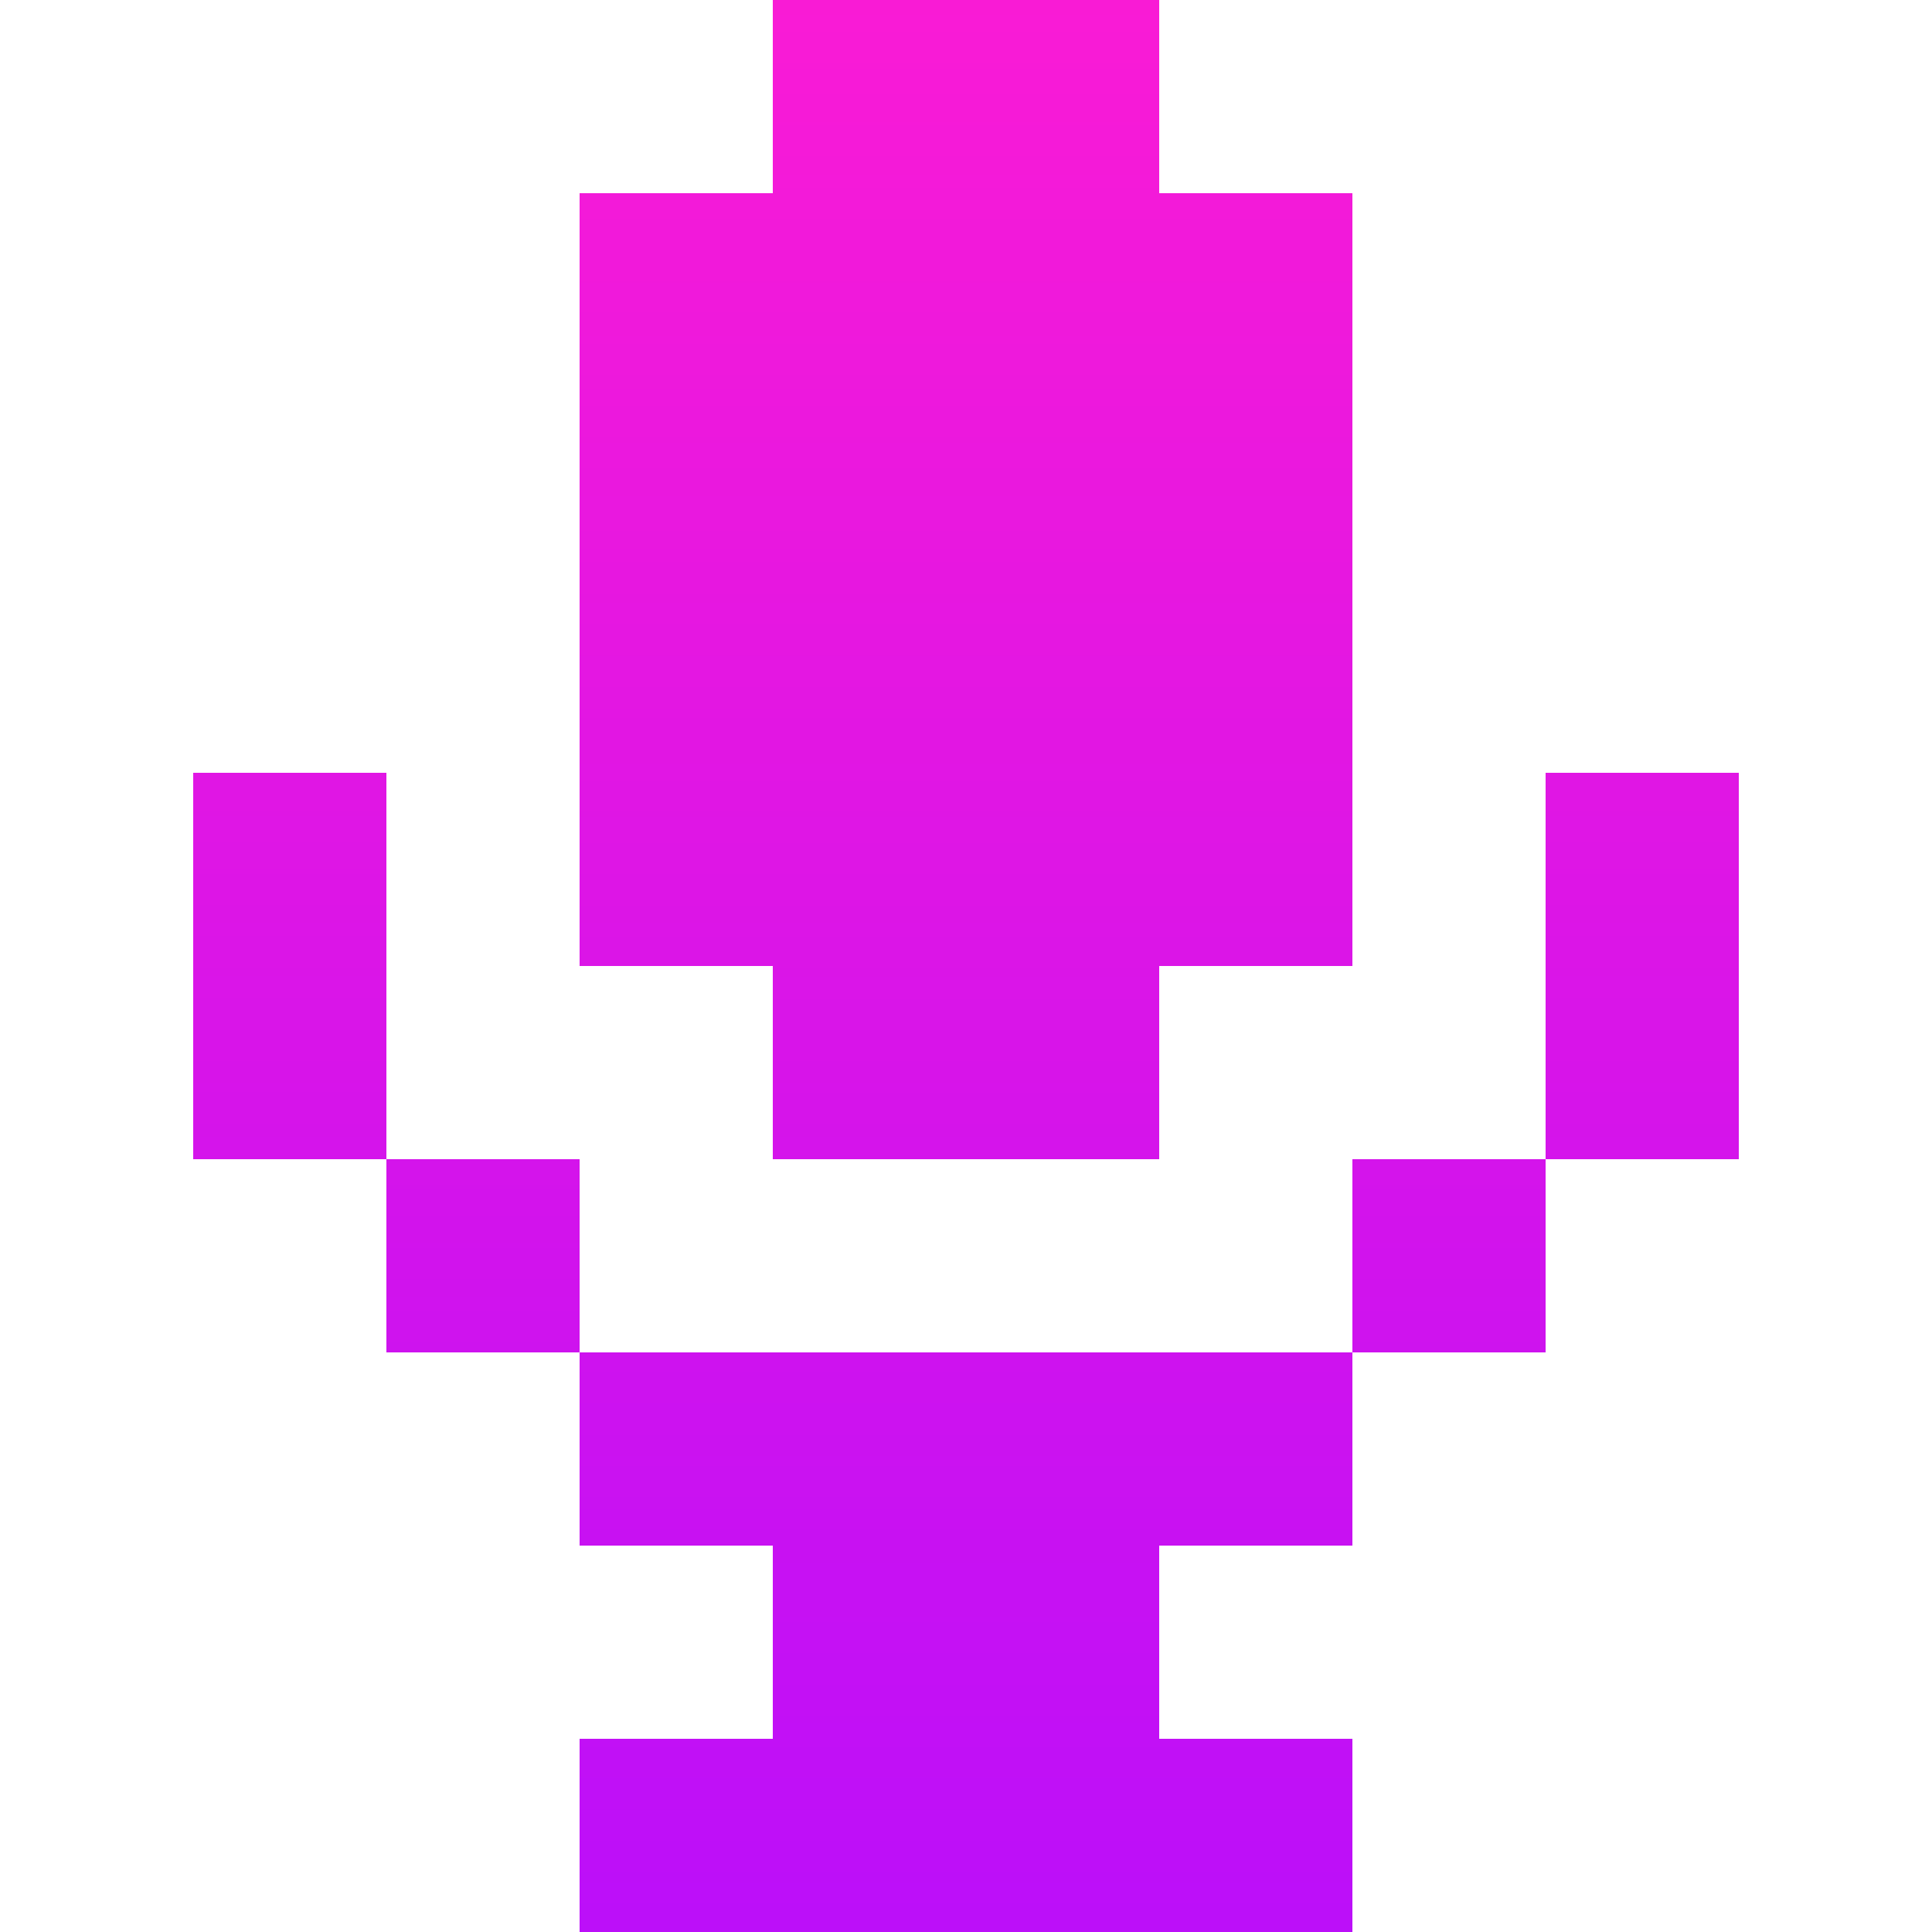
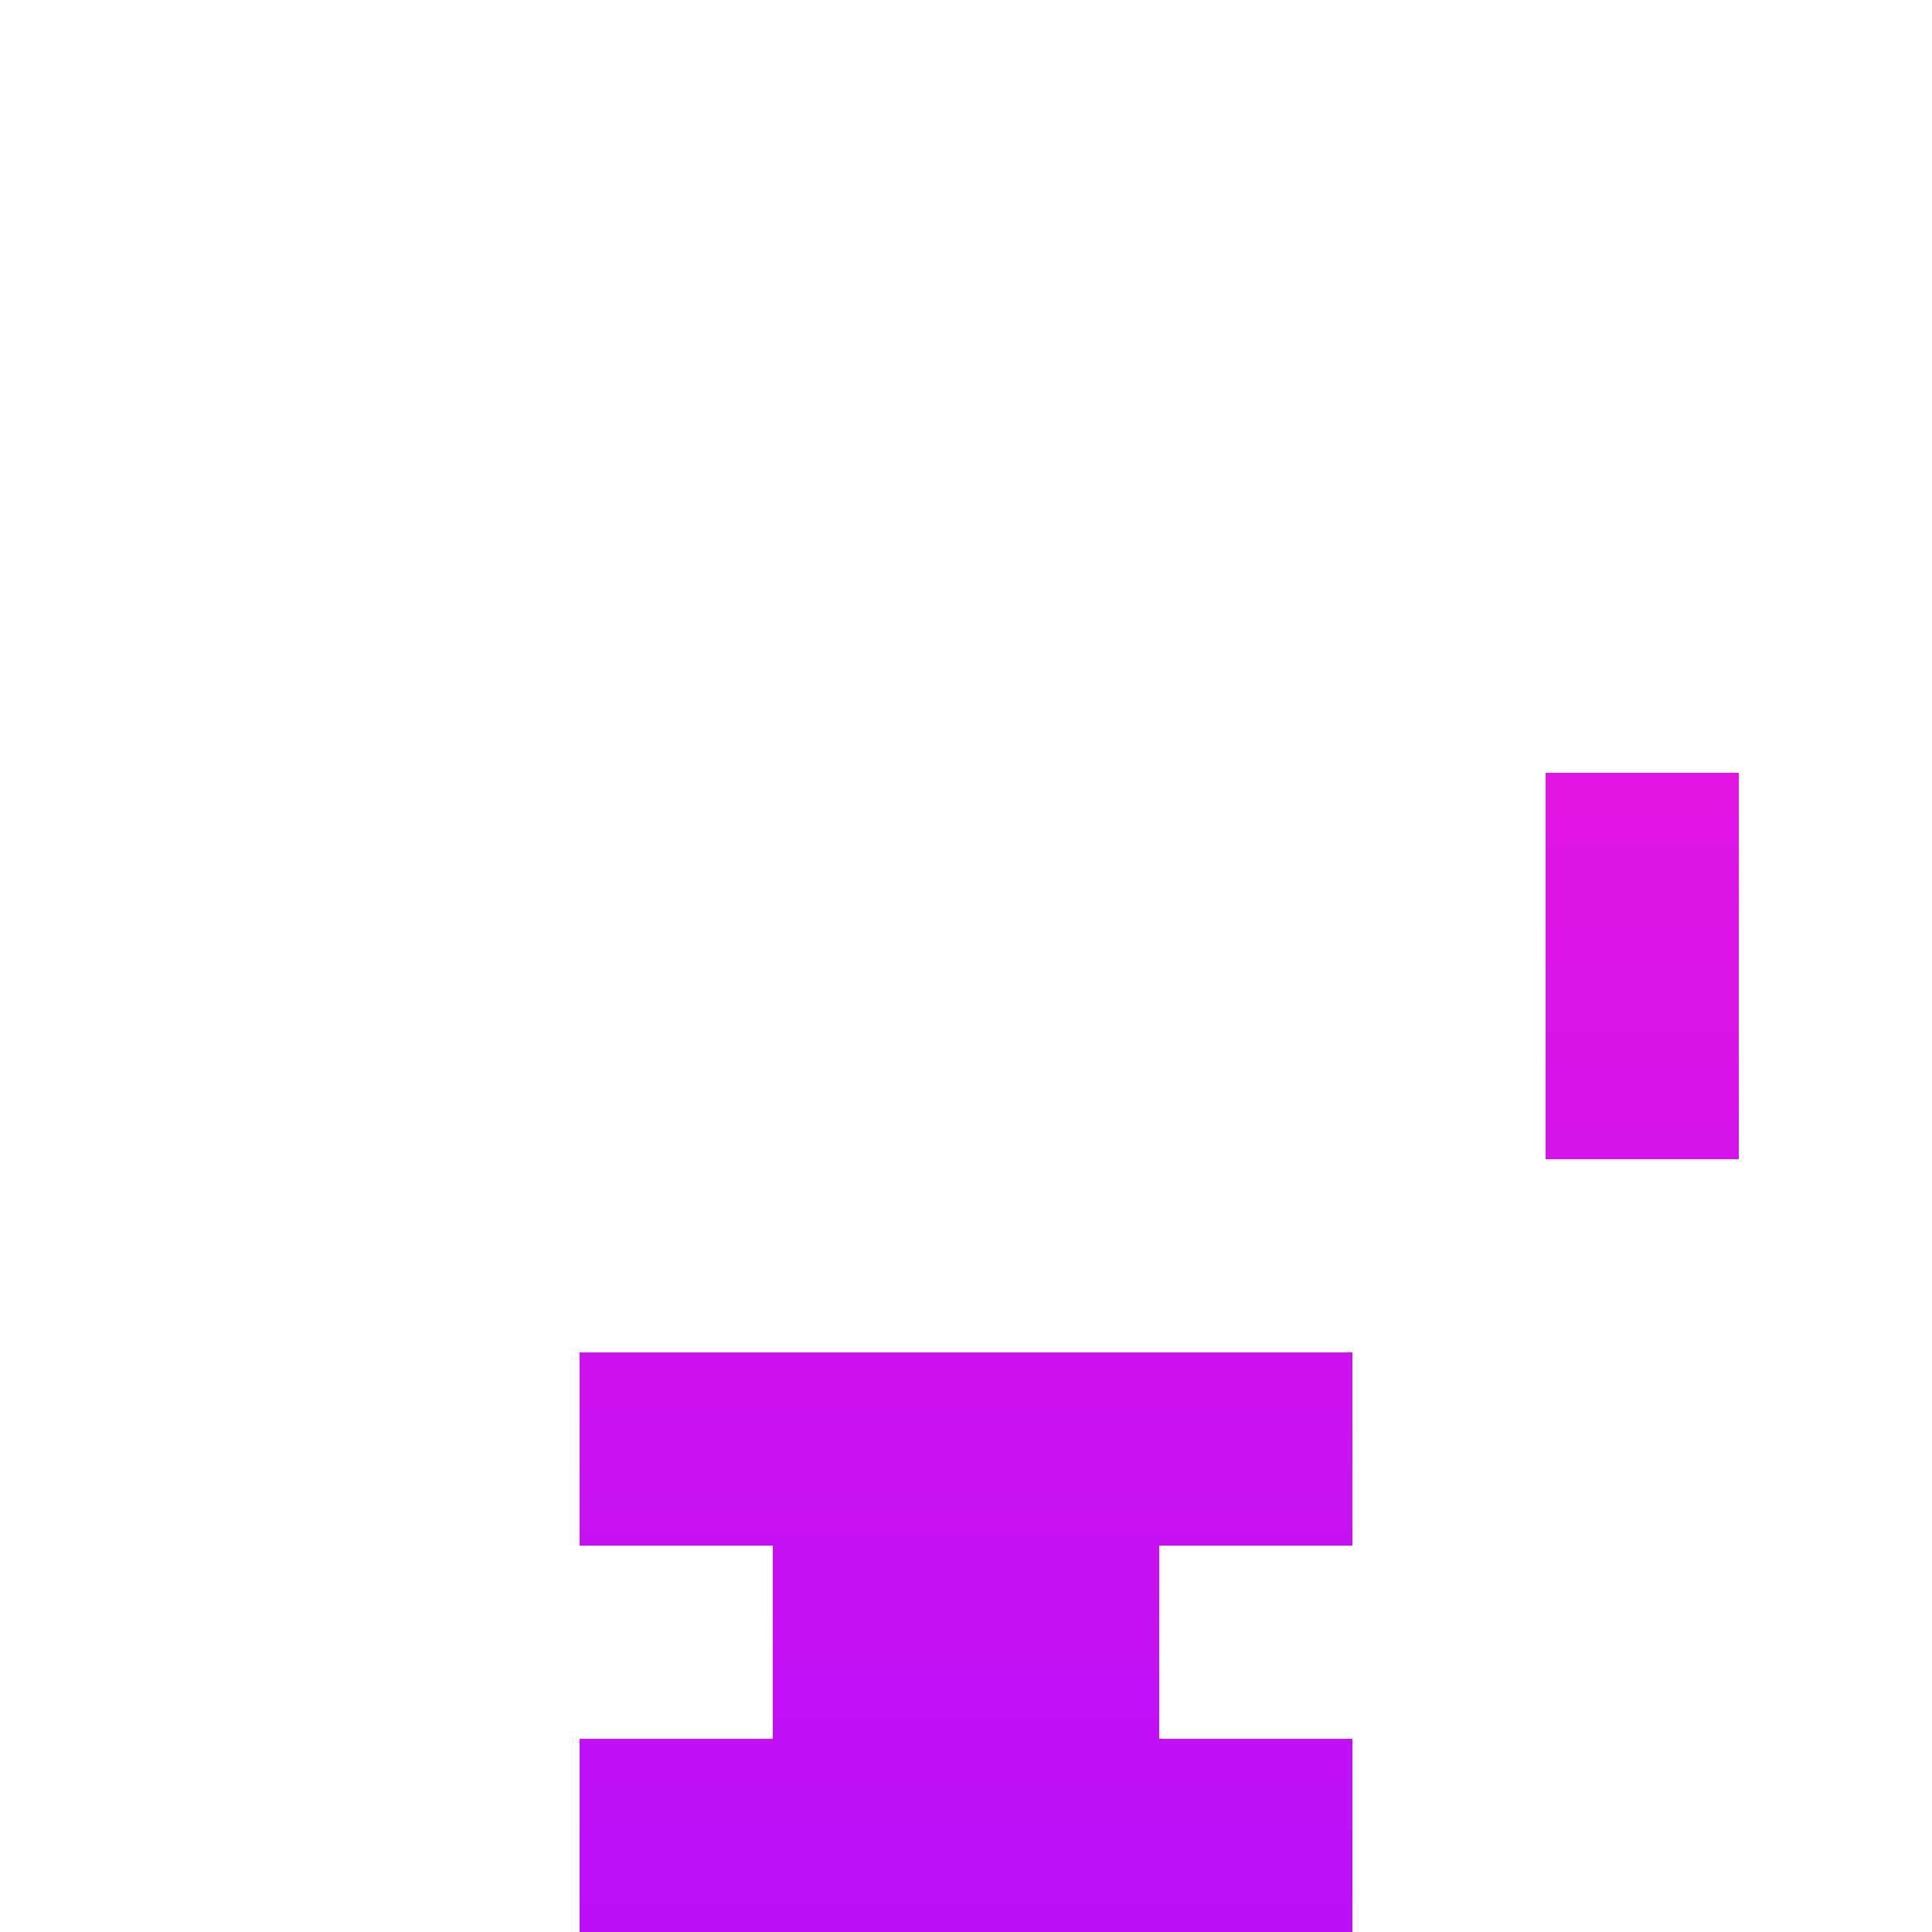
<svg xmlns="http://www.w3.org/2000/svg" version="1.1" x="0px" y="0px" viewBox="0 0 16 16" xml:space="preserve">
  <g id="Badge_Chat_host">
    <linearGradient id="badge-host-gradient-1" gradientUnits="userSpaceOnUse" x1="4" y1="180.586" x2="4" y2="200.667" gradientTransform="matrix(1 0 0 1 0 -182)">
      <stop offset="0" style="stop-color:#FF1CD2;" />
      <stop offset="0.99" style="stop-color:#B20DFF;" />
    </linearGradient>
-     <rect x="3.2" y="9.6" style="fill:url(#badge-host-gradient-1);" width="1.6" height="1.6" />
    <linearGradient id="badge-host-gradient-2" gradientUnits="userSpaceOnUse" x1="8" y1="180.586" x2="8" y2="200.667" gradientTransform="matrix(1 0 0 1 0 -182)">
      <stop offset="0" style="stop-color:#FF1CD2;" />
      <stop offset="0.99" style="stop-color:#B20DFF;" />
    </linearGradient>
-     <polygon style="fill:url(#badge-host-gradient-2);" points="6.4,9.6 9.6,9.6 9.6,8 11.2,8   11.2,1.6 9.6,1.6 9.6,0 6.4,0 6.4,1.6 4.8,1.6 4.8,8 6.4,8  " />
    <linearGradient id="badge-host-gradient-3" gradientUnits="userSpaceOnUse" x1="2.4" y1="180.586" x2="2.4" y2="200.667" gradientTransform="matrix(1 0 0 1 0 -182)">
      <stop offset="0" style="stop-color:#FF1CD2;" />
      <stop offset="0.99" style="stop-color:#B20DFF;" />
    </linearGradient>
-     <rect x="1.6" y="6.4" style="fill:url(#badge-host-gradient-3);" width="1.6" height="3.2" />
    <linearGradient id="badge-host-gradient-4" gradientUnits="userSpaceOnUse" x1="12" y1="180.586" x2="12" y2="200.667" gradientTransform="matrix(1 0 0 1 0 -182)">
      <stop offset="0" style="stop-color:#FF1CD2;" />
      <stop offset="0.99" style="stop-color:#B20DFF;" />
    </linearGradient>
-     <rect x="11.2" y="9.6" style="fill:url(#badge-host-gradient-4);" width="1.6" height="1.6" />
    <linearGradient id="badge-host-gradient-5" gradientUnits="userSpaceOnUse" x1="8" y1="180.586" x2="8" y2="200.667" gradientTransform="matrix(1 0 0 1 0 -182)">
      <stop offset="0" style="stop-color:#FF1CD2;" />
      <stop offset="0.99" style="stop-color:#B20DFF;" />
    </linearGradient>
    <polygon style="fill:url(#badge-host-gradient-5);" points="4.8,12.8 6.4,12.8 6.4,14.4   4.8,14.4 4.8,16 11.2,16 11.2,14.4 9.6,14.4 9.6,12.8 11.2,12.8 11.2,11.2 4.8,11.2  ">
    </polygon>
    <linearGradient id="badge-host-gradient-6" gradientUnits="userSpaceOnUse" x1="13.6" y1="180.586" x2="13.6" y2="200.667" gradientTransform="matrix(1 0 0 1 0 -182)">
      <stop offset="0" style="stop-color:#FF1CD2;" />
      <stop offset="0.99" style="stop-color:#B20DFF;" />
    </linearGradient>
    <rect x="12.8" y="6.4" style="fill:url(#badge-host-gradient-6);" width="1.6" height="3.2" />
  </g>
</svg>